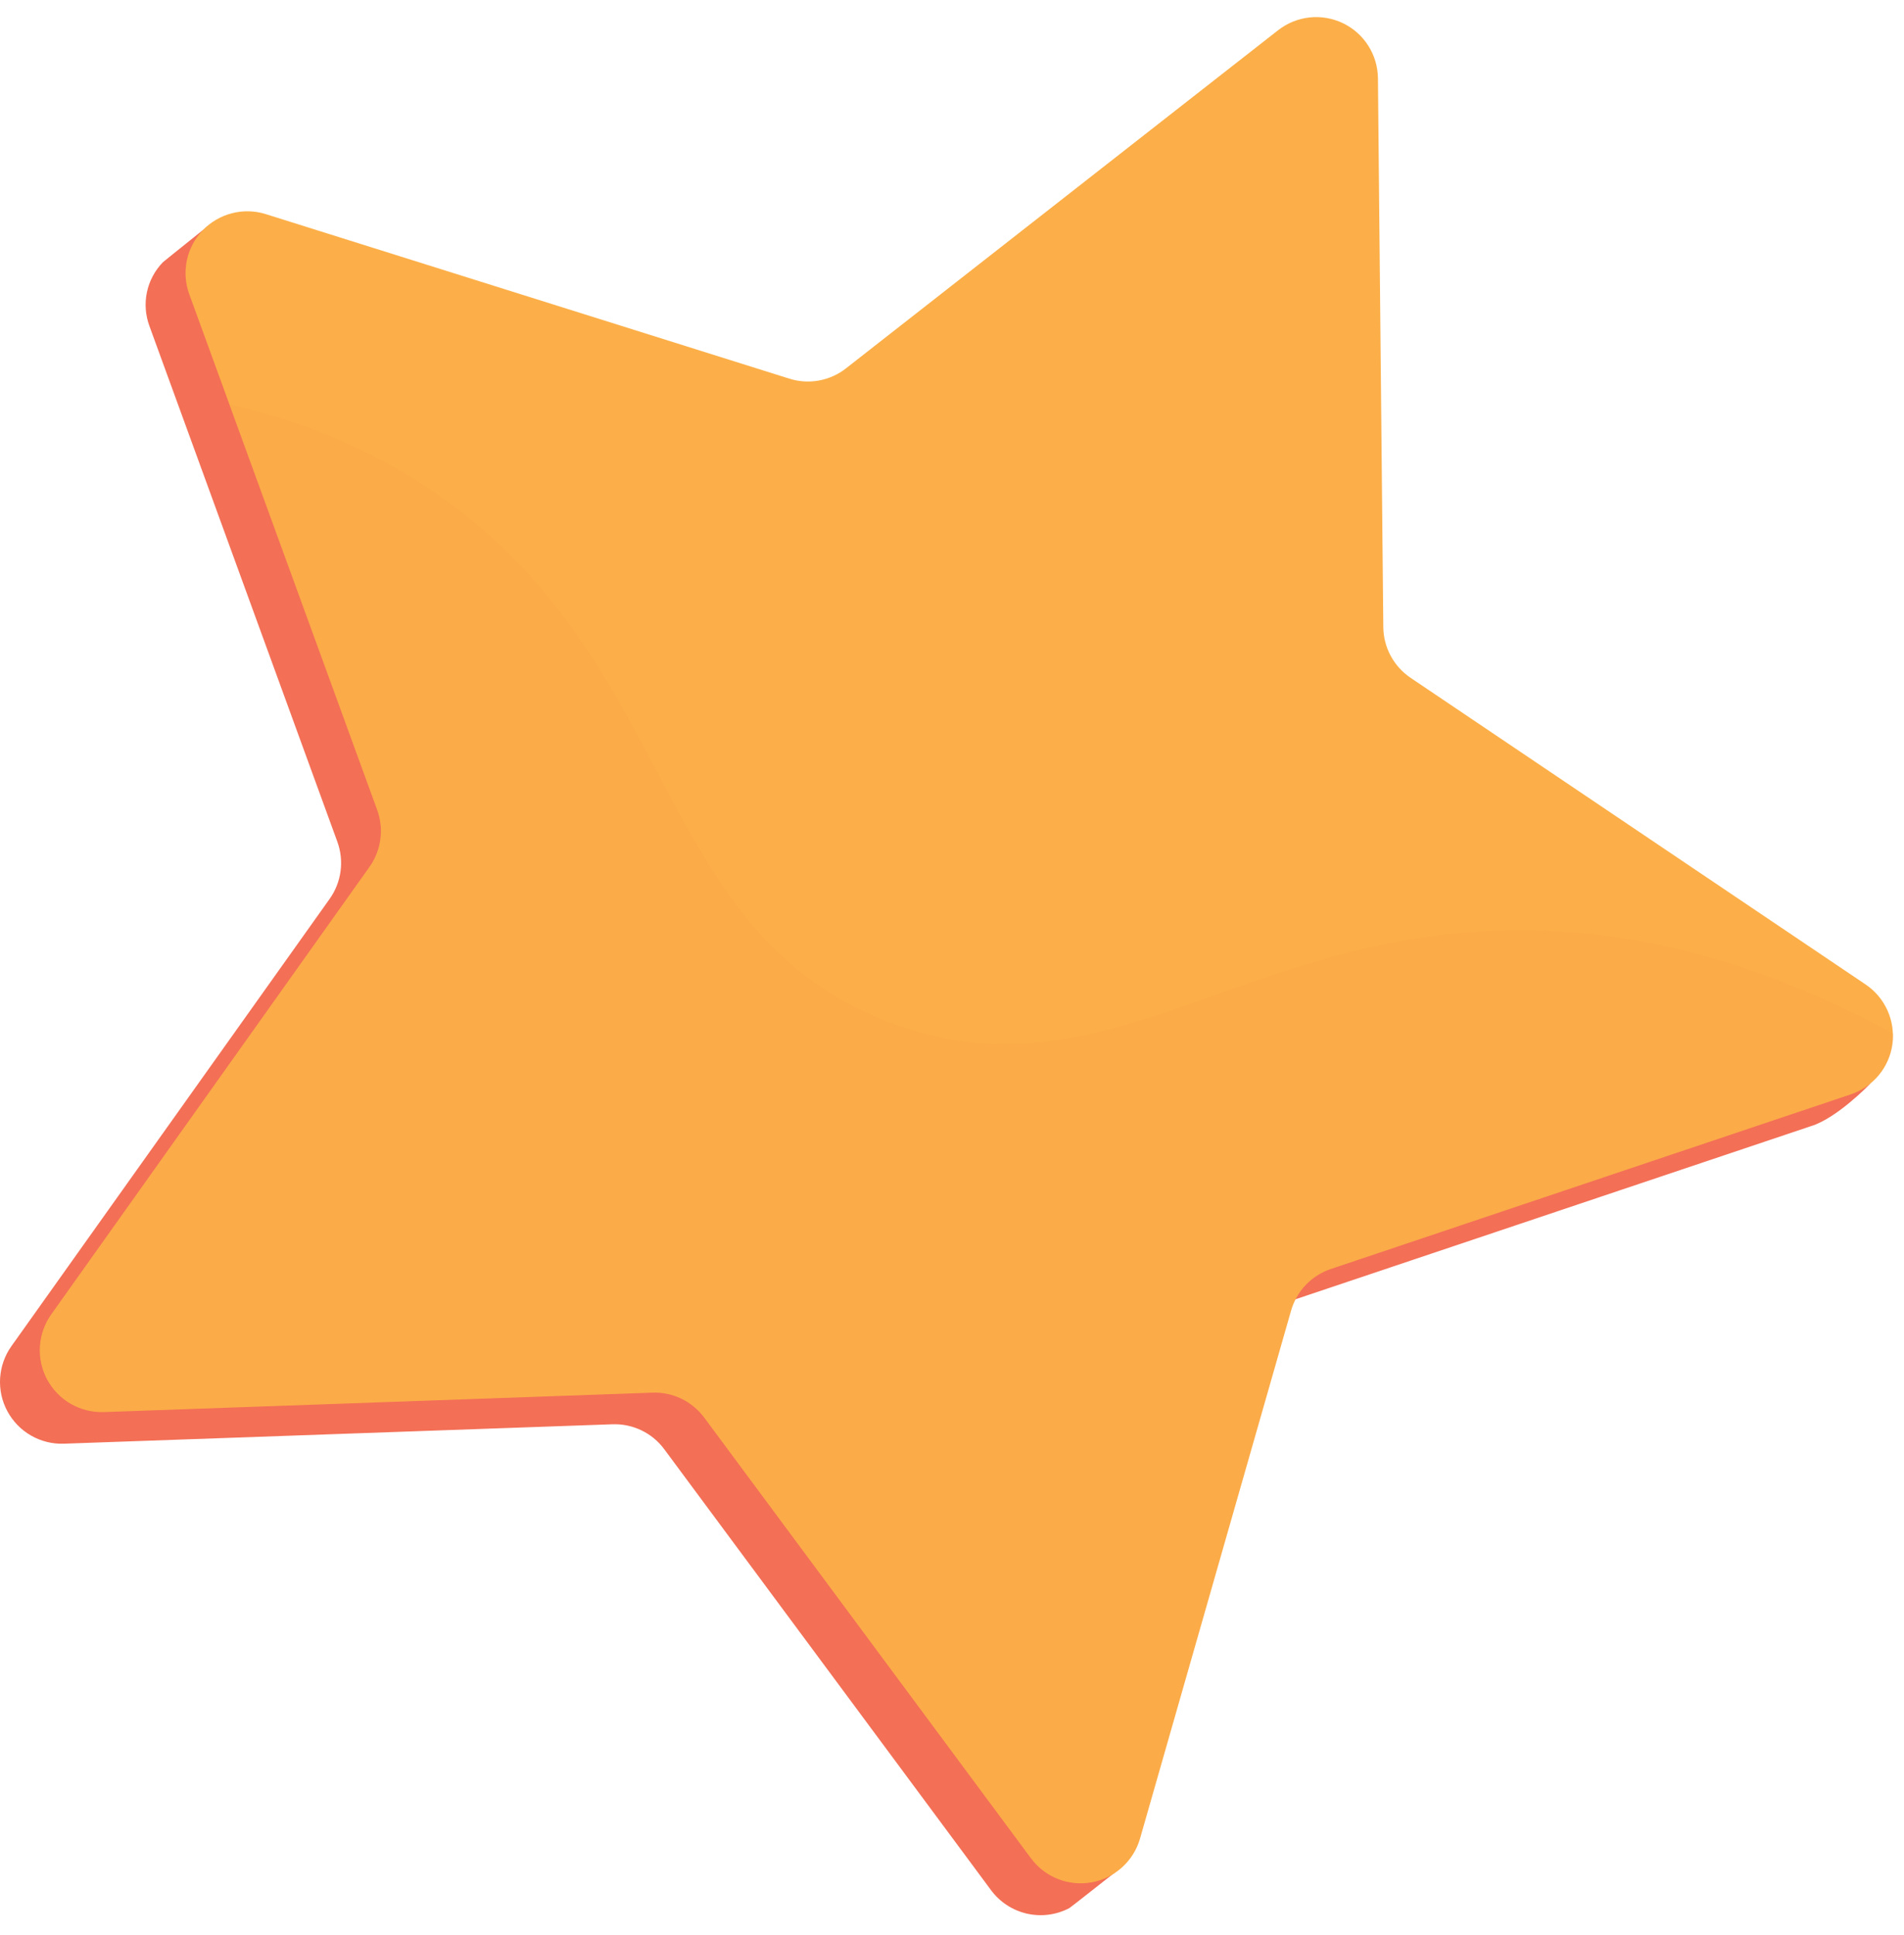
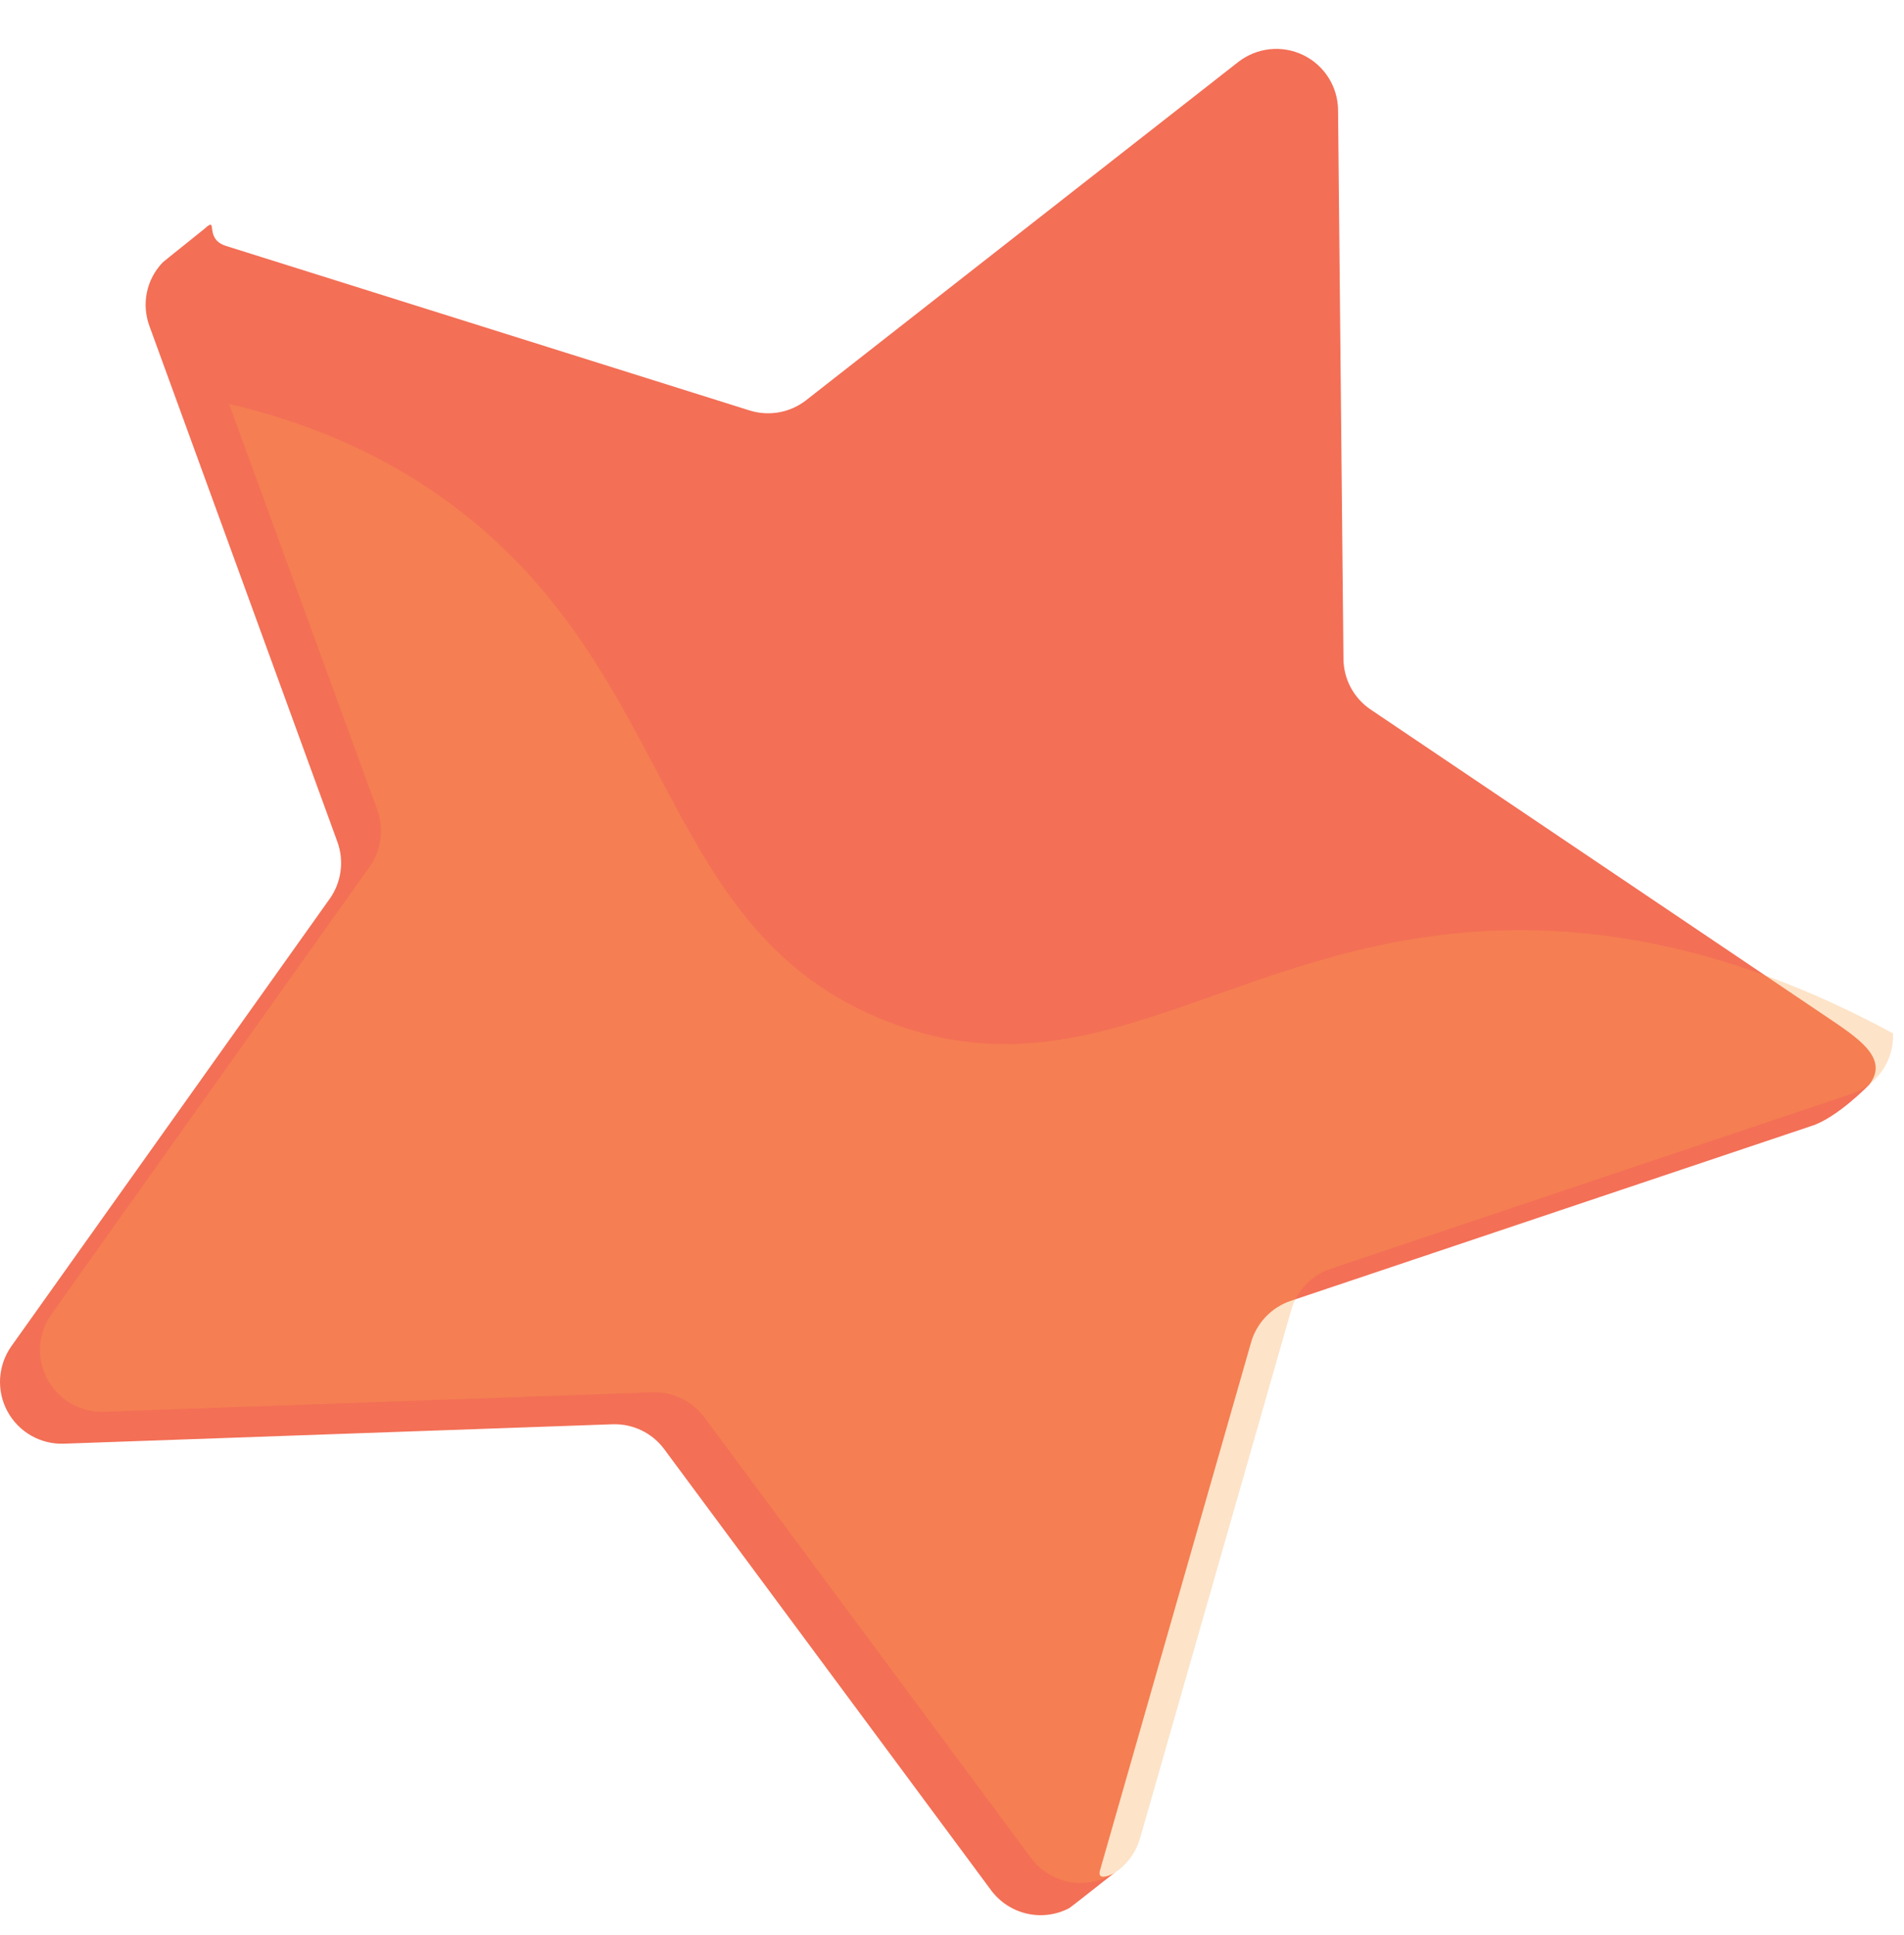
<svg xmlns="http://www.w3.org/2000/svg" width="62" height="63" viewBox="0 0 62 63" fill="none">
  <path d="M7.359 8.006L24.406 13.361C24.718 13.459 25.049 13.48 25.37 13.422C25.692 13.364 25.994 13.228 26.252 13.027L40.321 2.018C40.617 1.787 40.971 1.644 41.345 1.603C41.718 1.563 42.095 1.628 42.433 1.791C42.771 1.954 43.057 2.208 43.258 2.525C43.459 2.841 43.568 3.208 43.571 3.583L43.747 21.452C43.75 21.778 43.833 22.099 43.987 22.386C44.142 22.673 44.364 22.918 44.635 23.1L59.454 33.085C60.479 33.777 61.53 34.438 60.874 35.302C60.846 35.339 59.795 36.411 58.971 36.66L42.031 42.348C41.721 42.452 41.442 42.63 41.217 42.866C40.992 43.102 40.827 43.389 40.738 43.702L35.82 60.886C35.673 61.4 36.627 60.771 36.231 61.016C36.184 61.046 34.869 62.091 34.819 62.117C34.395 62.34 33.904 62.403 33.436 62.296C32.969 62.188 32.555 61.917 32.27 61.531L21.627 47.174C21.433 46.912 21.177 46.702 20.884 46.562C20.59 46.421 20.266 46.354 19.941 46.366L2.082 46.998C1.707 47.012 1.336 46.92 1.01 46.733C0.685 46.546 0.418 46.272 0.24 45.941C0.062 45.611 -0.02 45.237 0.004 44.862C0.028 44.487 0.155 44.127 0.373 43.821L10.736 29.26C10.924 28.994 11.046 28.687 11.089 28.363C11.133 28.041 11.097 27.712 10.986 27.405L4.866 10.615C4.736 10.263 4.707 9.881 4.784 9.514C4.861 9.147 5.041 8.809 5.302 8.539C5.332 8.508 6.616 7.486 6.648 7.456C7.144 7.002 6.613 7.772 7.359 8.006Z" fill="url(#paint0_linear)" />
-   <path d="M8.656 6.971L25.704 12.327C26.015 12.425 26.346 12.446 26.668 12.387C26.989 12.329 27.292 12.193 27.549 11.991L41.619 0.984C41.914 0.753 42.269 0.609 42.642 0.568C43.015 0.528 43.392 0.593 43.73 0.755C44.069 0.918 44.355 1.172 44.556 1.489C44.758 1.806 44.866 2.173 44.87 2.548L45.045 20.417C45.048 20.743 45.131 21.063 45.285 21.35C45.44 21.637 45.662 21.883 45.932 22.065L60.752 32.05C61.063 32.26 61.309 32.552 61.463 32.895C61.617 33.237 61.671 33.616 61.621 33.988C61.571 34.36 61.417 34.711 61.178 35C60.939 35.289 60.623 35.506 60.267 35.625L43.328 41.313C43.02 41.418 42.742 41.596 42.517 41.831C42.293 42.067 42.129 42.354 42.04 42.667L37.122 59.851C37.019 60.212 36.817 60.536 36.539 60.788C36.26 61.041 35.917 61.21 35.548 61.277C35.178 61.344 34.798 61.306 34.449 61.168C34.099 61.03 33.796 60.797 33.572 60.495L22.928 46.143C22.733 45.882 22.478 45.672 22.184 45.531C21.891 45.391 21.567 45.323 21.242 45.336L3.383 45.968C3.007 45.981 2.634 45.889 2.307 45.702C1.981 45.515 1.713 45.239 1.535 44.907C1.357 44.575 1.276 44.2 1.301 43.824C1.326 43.448 1.455 43.087 1.675 42.781L12.032 28.222C12.221 27.956 12.343 27.649 12.386 27.325C12.43 27.002 12.395 26.673 12.283 26.367L6.164 9.58C6.035 9.227 6.008 8.845 6.084 8.478C6.161 8.11 6.34 7.772 6.599 7.5C6.858 7.229 7.188 7.035 7.552 6.942C7.915 6.848 8.298 6.858 8.656 6.971V6.971Z" fill="url(#paint1_linear)" />
  <path style="mix-blend-mode:multiply" opacity="0.3" d="M48.487 30.305C40.121 30.705 35.631 35.869 28.902 33.256C21.362 30.328 22.132 21.954 14.717 16.433C12.923 15.097 10.582 13.877 7.46 13.152L12.285 26.368C12.396 26.674 12.431 27.003 12.387 27.326C12.342 27.649 12.22 27.957 12.031 28.222L1.675 42.781C1.457 43.087 1.33 43.447 1.307 43.822C1.283 44.197 1.365 44.57 1.543 44.901C1.721 45.231 1.988 45.505 2.313 45.692C2.639 45.879 3.01 45.971 3.385 45.958L21.244 45.326C21.569 45.314 21.893 45.381 22.186 45.522C22.48 45.663 22.735 45.872 22.93 46.133L33.574 60.486C33.798 60.788 34.101 61.021 34.45 61.159C34.8 61.297 35.18 61.334 35.55 61.267C35.919 61.2 36.262 61.031 36.541 60.779C36.819 60.527 37.021 60.202 37.124 59.841L42.042 42.658C42.131 42.344 42.296 42.057 42.521 41.821C42.746 41.585 43.025 41.408 43.334 41.304L60.274 35.616C60.685 35.48 61.042 35.214 61.289 34.858C61.536 34.502 61.661 34.076 61.645 33.642C56.399 30.8 52 30.137 48.487 30.305Z" fill="url(#paint2_linear)" />
  <defs>
    <linearGradient id="paint0_linear" x1="82391.6" y1="6582.86" x2="79417.8" y2="14297.9" gradientUnits="userSpaceOnUse">
      <stop stop-color="#FFC444" />
      <stop offset="1" stop-color="#F36F56" />
    </linearGradient>
    <linearGradient id="paint1_linear" x1="81591.1" y1="4849.76" x2="64806.2" y2="68718.6" gradientUnits="userSpaceOnUse">
      <stop stop-color="#FFC444" />
      <stop offset="1" stop-color="#F36F56" />
    </linearGradient>
    <linearGradient id="paint2_linear" x1="118803" y1="-70238.6" x2="139018" y2="-20350.8" gradientUnits="userSpaceOnUse">
      <stop stop-color="#FFC444" />
      <stop offset="1" stop-color="#F36F56" />
    </linearGradient>
  </defs>
</svg>